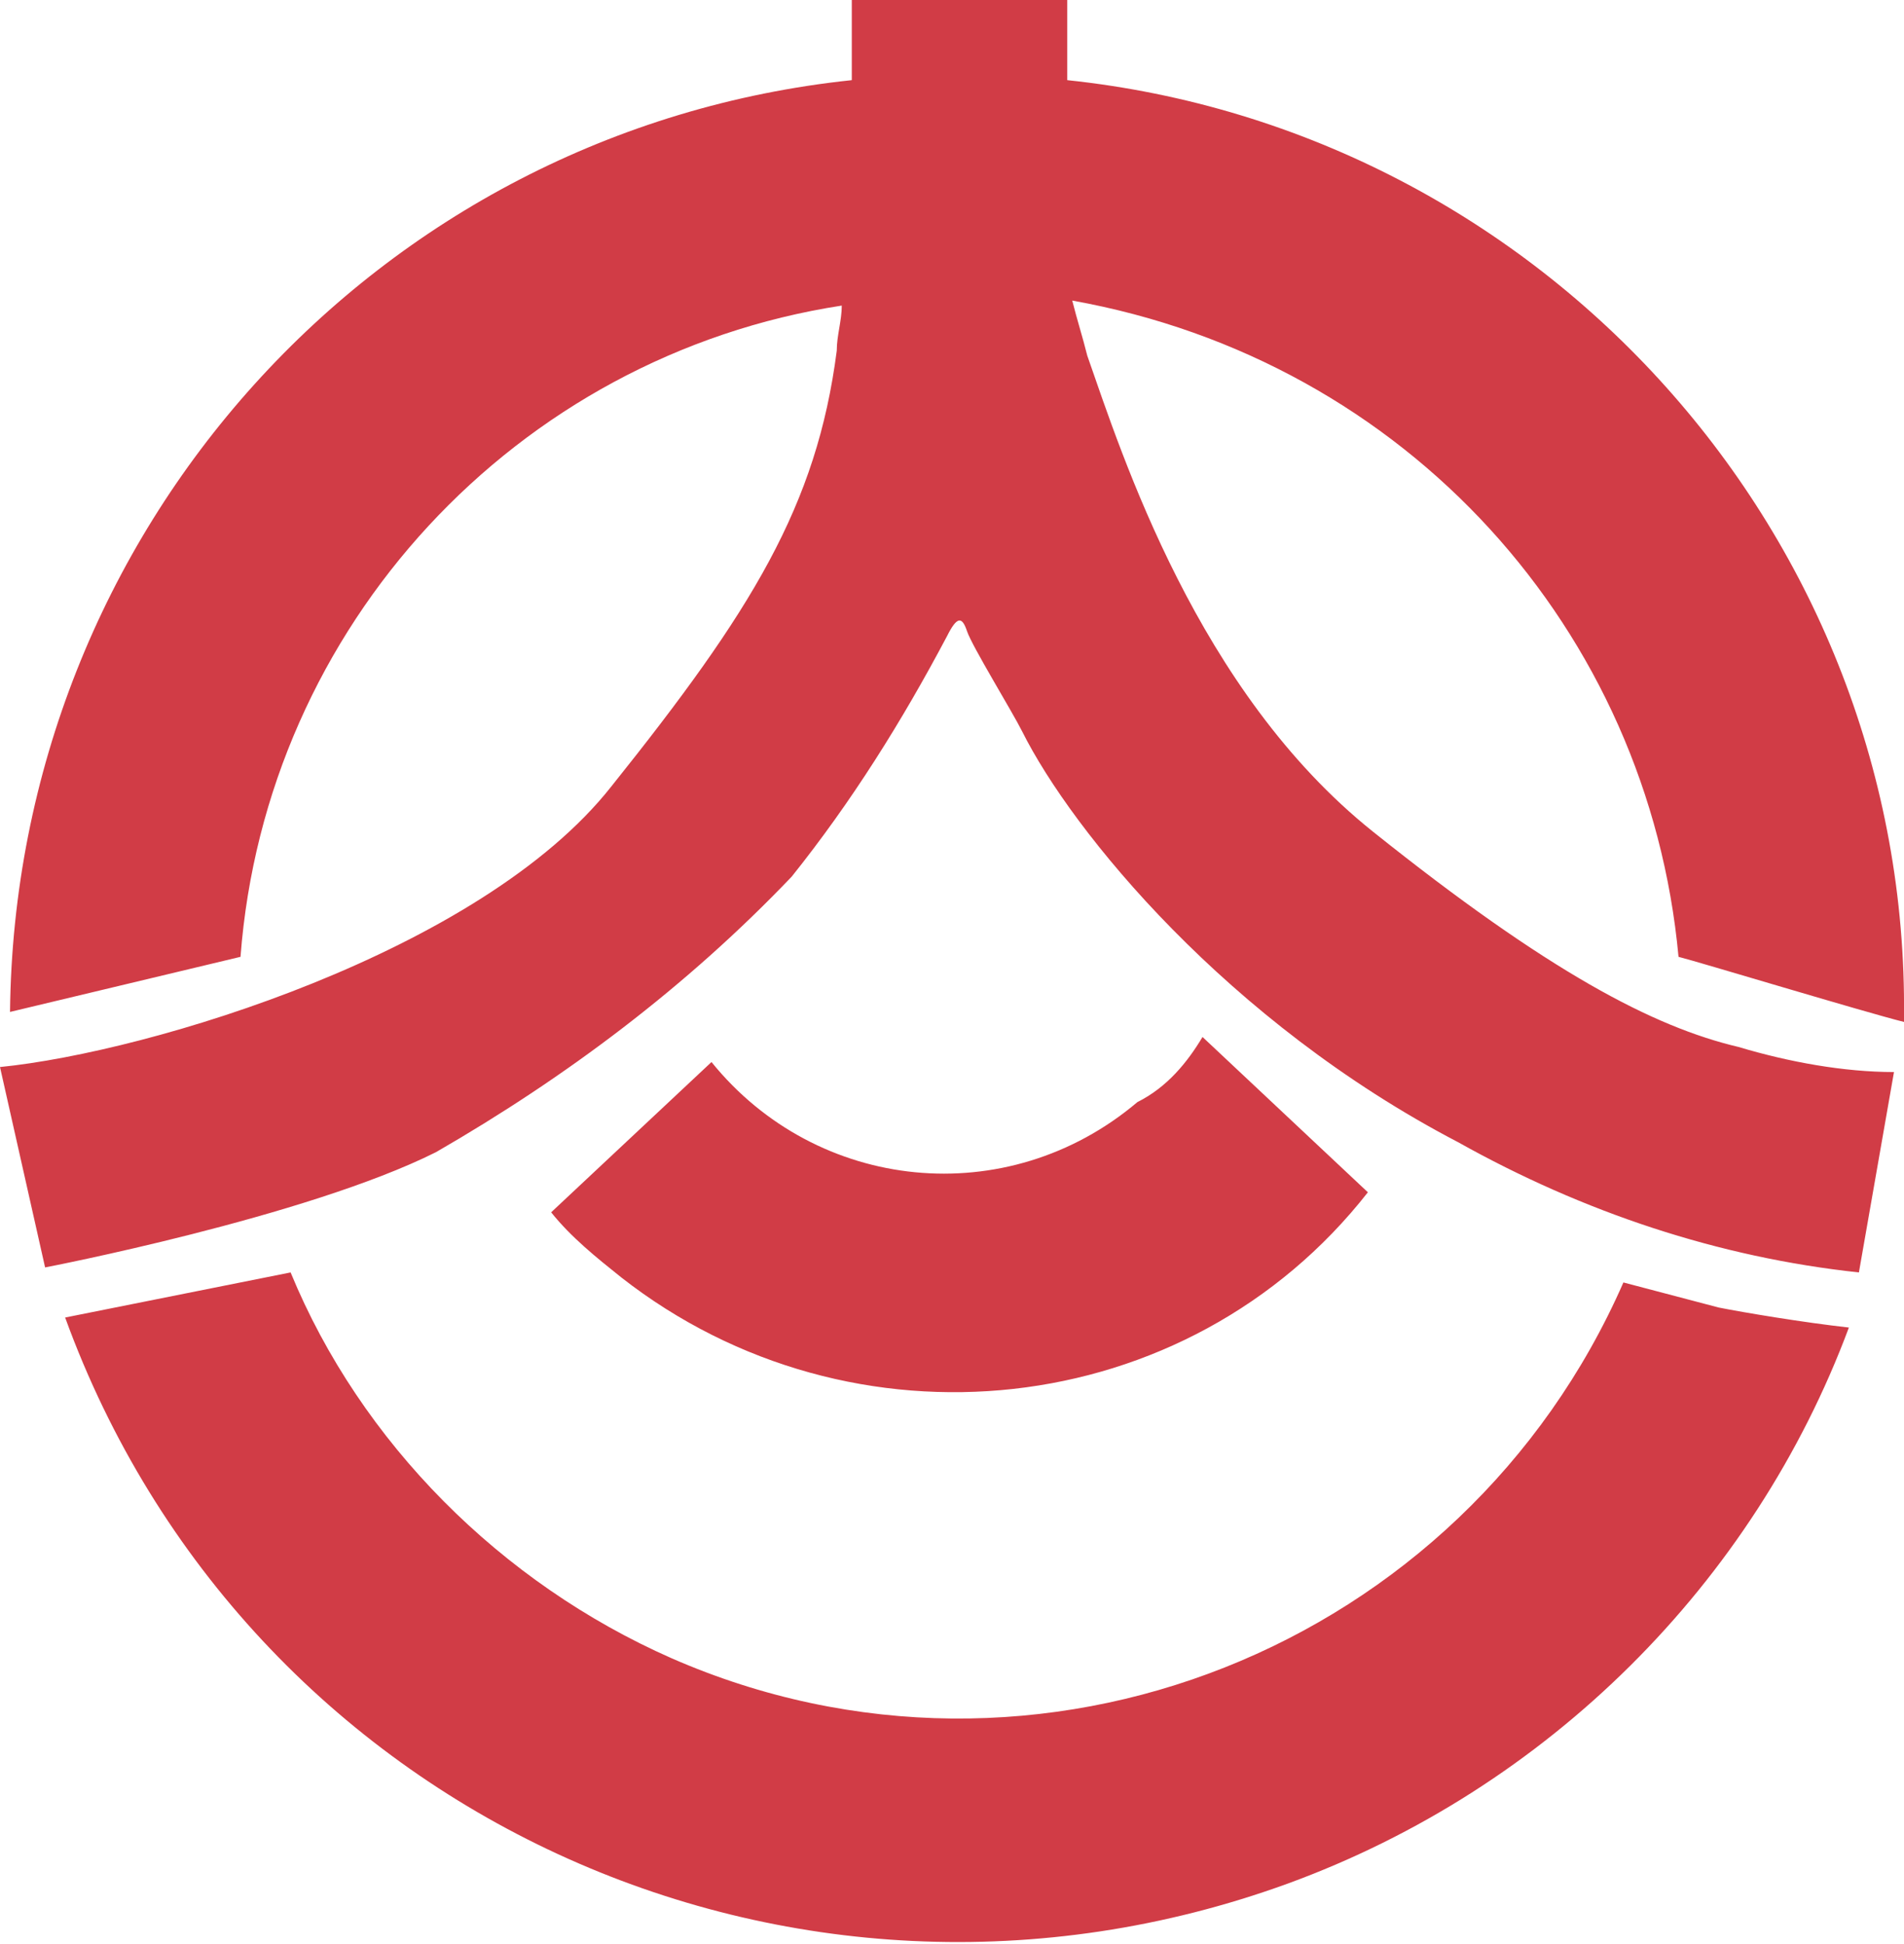
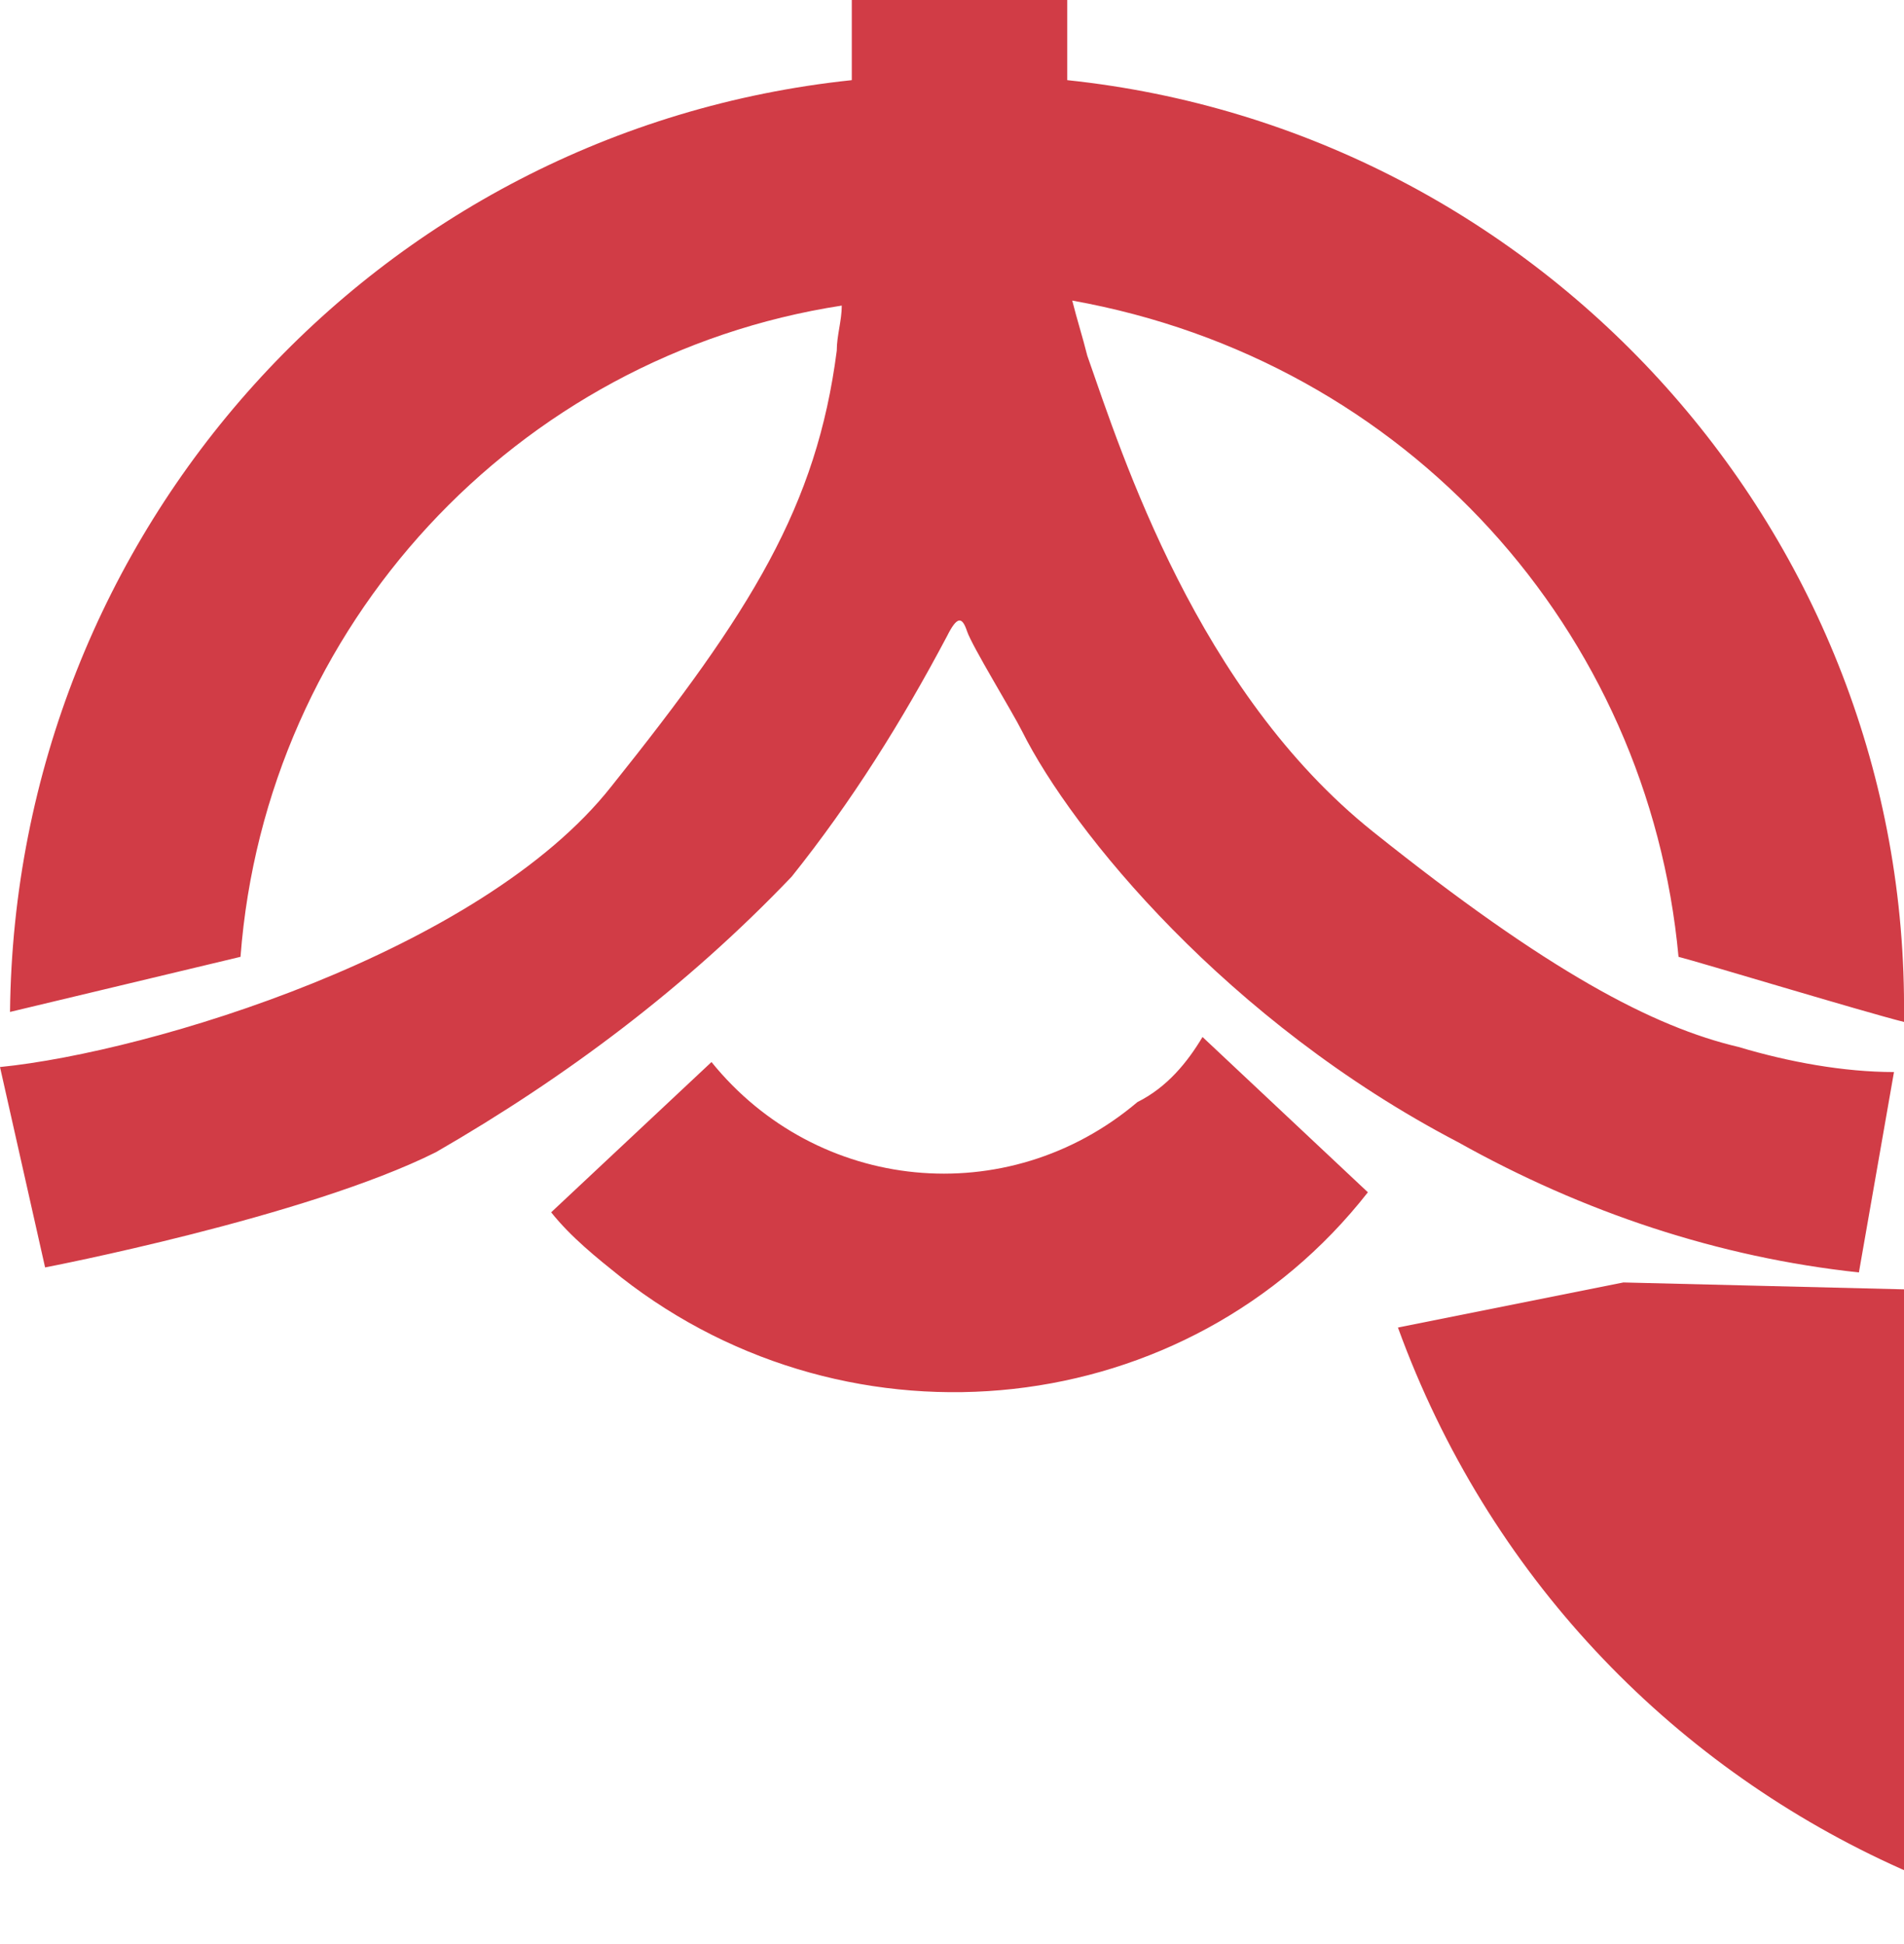
<svg xmlns="http://www.w3.org/2000/svg" xmlns:ns1="http://sodipodi.sourceforge.net/DTD/sodipodi-0.dtd" xmlns:ns2="http://www.inkscape.org/namespaces/inkscape" version="1.1" id="レイヤー_1" x="0px" y="0px" viewBox="0 0 38 38.8" style="enable-background:new 0 0 38 38.8;" xml:space="preserve" ns1:docname="Emblem of Onjuku, Chiba.svg" ns2:version="0.92.3 (2405546, 2018-03-11)">
  <defs id="defs11" />
  <style type="text/css" id="style2"> .st0{fill:#3A81A9;} </style>
  <g id="レイヤー_2_1_">
    <g id="フッタ">
-       <path class="st0" d="m 24,20.7 3.3,3.1 C 23.7,28.4 17,29.1 12.4,25.5 11.9,25.1 11.4,24.7 11,24.2 l 3.2,-3 c 2.1,2.6 5.9,3 8.5,0.8 0.6,-0.3 1,-0.8 1.3,-1.3 z m 9.5,-1.6 c 0.4,0.1 3.7,1.1 4.5,1.3 V 20.3 C 38.1,10.7 30.8,2.6 21.3,1.6 21.3,0.7 21.3,0 21.3,0 H 17 c 0,0 0,0.6 0,1.6 -9.5,1 -16.7,9 -16.8,18.6 v 0 l 4.6,-1.1 c 0.5,-6.6 5.5,-12 12,-13 0,0.3 -0.1,0.6 -0.1,0.9 -0.4,3.1 -1.7,5.2 -4.5,8.7 C 9.6,19 3,21 0,21.3 l 0.9,4 c 0,0 5.2,-1 7.8,-2.3 2.6,-1.5 5,-3.3 7.1,-5.5 1.2,-1.5 2.2,-3.1 3.1,-4.8 0.2,-0.4 0.3,-0.4 0.4,-0.1 0.1,0.3 0.9,1.6 1.1,2 1,2 4.1,5.8 8.7,8.2 2.5,1.4 5.2,2.3 8,2.6 l 0.7,-4 c -1,0 -2.1,-0.2 -3.1,-0.5 C 33,20.5 30.9,19.4 27.4,16.6 23.9,13.8 22.4,9.1 21.7,7.1 21.6,6.7 21.5,6.4 21.4,6 c 6.7,1.2 11.5,6.6 12.1,13.1 z m -1.1,6.5 C 29.2,32.9 20.7,36.3 13.4,33.1 10,31.6 7.2,28.8 5.8,25.4 l -4.5,0.9 c 3.6,9.9 14.5,14.9 24.4,11.3 5.2,-1.9 9.3,-6 11.2,-11.1 -0.9,-0.1 -2.1,-0.3 -2.6,-0.4 z" id="path4" ns2:connector-curvature="0" style="fill:#d13c46;fill-opacity:1" />
+       <path class="st0" d="m 24,20.7 3.3,3.1 C 23.7,28.4 17,29.1 12.4,25.5 11.9,25.1 11.4,24.7 11,24.2 l 3.2,-3 c 2.1,2.6 5.9,3 8.5,0.8 0.6,-0.3 1,-0.8 1.3,-1.3 z m 9.5,-1.6 c 0.4,0.1 3.7,1.1 4.5,1.3 V 20.3 C 38.1,10.7 30.8,2.6 21.3,1.6 21.3,0.7 21.3,0 21.3,0 H 17 c 0,0 0,0.6 0,1.6 -9.5,1 -16.7,9 -16.8,18.6 v 0 l 4.6,-1.1 c 0.5,-6.6 5.5,-12 12,-13 0,0.3 -0.1,0.6 -0.1,0.9 -0.4,3.1 -1.7,5.2 -4.5,8.7 C 9.6,19 3,21 0,21.3 l 0.9,4 c 0,0 5.2,-1 7.8,-2.3 2.6,-1.5 5,-3.3 7.1,-5.5 1.2,-1.5 2.2,-3.1 3.1,-4.8 0.2,-0.4 0.3,-0.4 0.4,-0.1 0.1,0.3 0.9,1.6 1.1,2 1,2 4.1,5.8 8.7,8.2 2.5,1.4 5.2,2.3 8,2.6 l 0.7,-4 c -1,0 -2.1,-0.2 -3.1,-0.5 C 33,20.5 30.9,19.4 27.4,16.6 23.9,13.8 22.4,9.1 21.7,7.1 21.6,6.7 21.5,6.4 21.4,6 c 6.7,1.2 11.5,6.6 12.1,13.1 z m -1.1,6.5 l -4.5,0.9 c 3.6,9.9 14.5,14.9 24.4,11.3 5.2,-1.9 9.3,-6 11.2,-11.1 -0.9,-0.1 -2.1,-0.3 -2.6,-0.4 z" id="path4" ns2:connector-curvature="0" style="fill:#d13c46;fill-opacity:1" />
    </g>
  </g>
</svg>